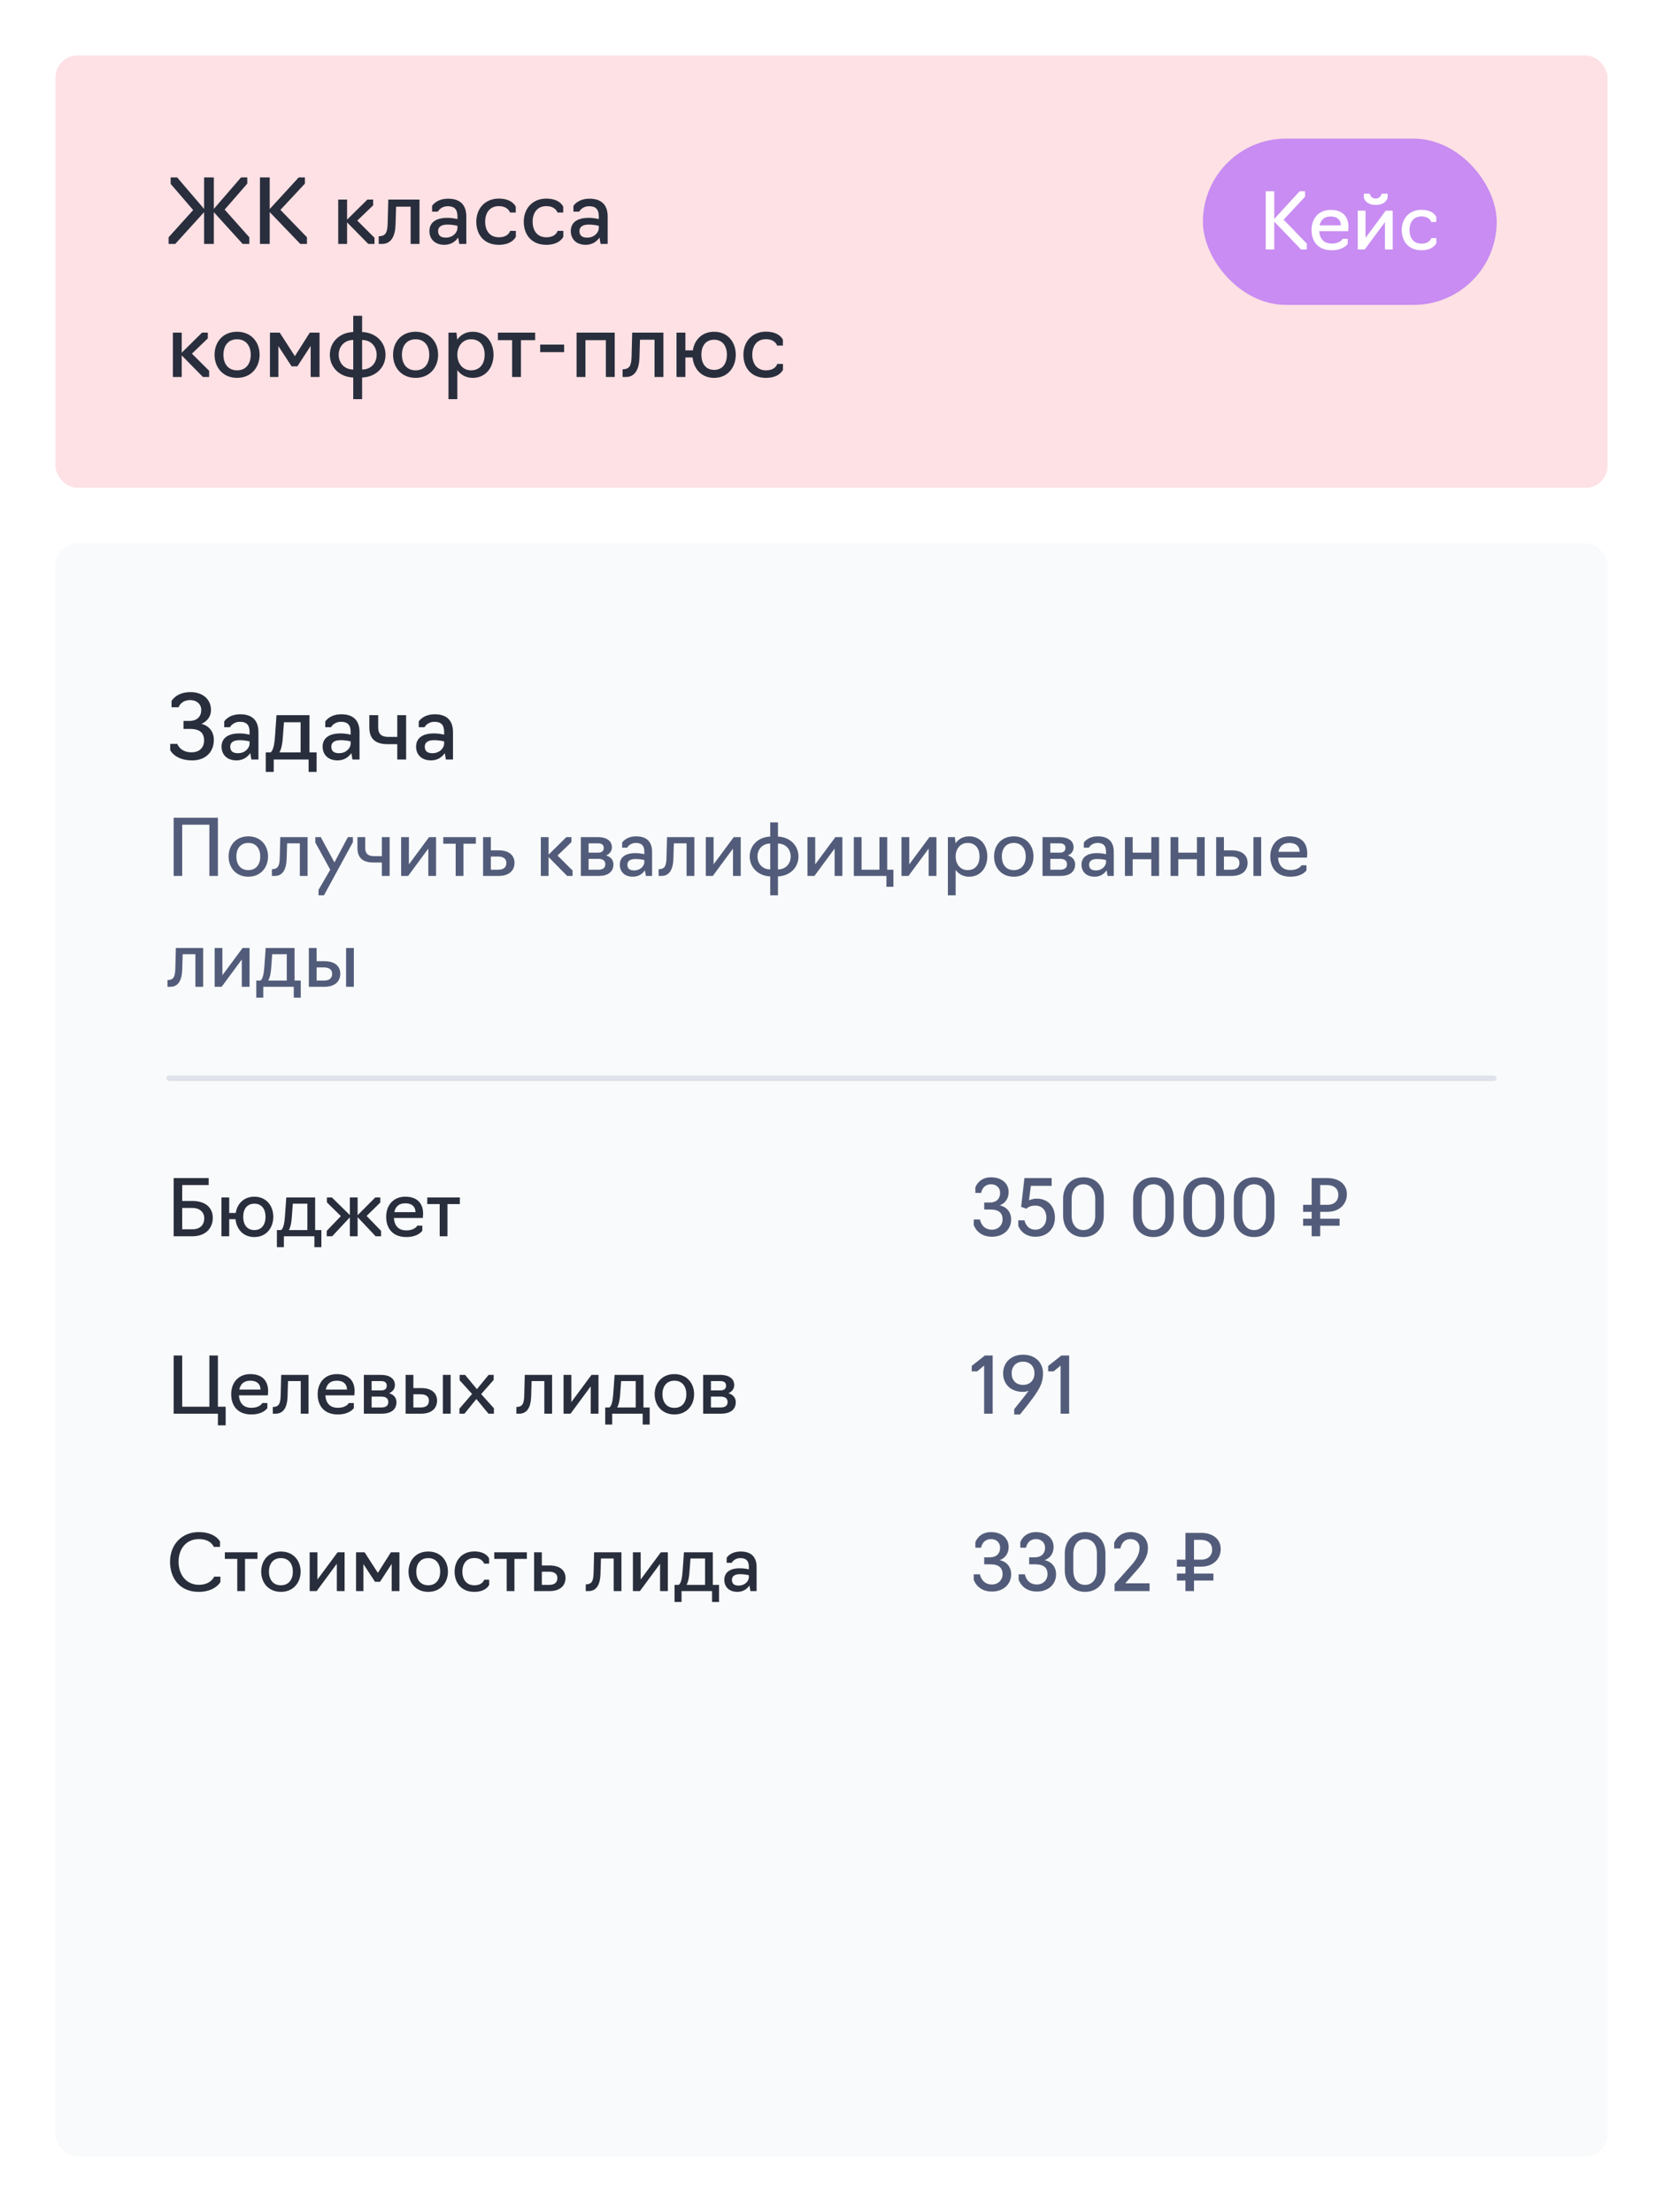
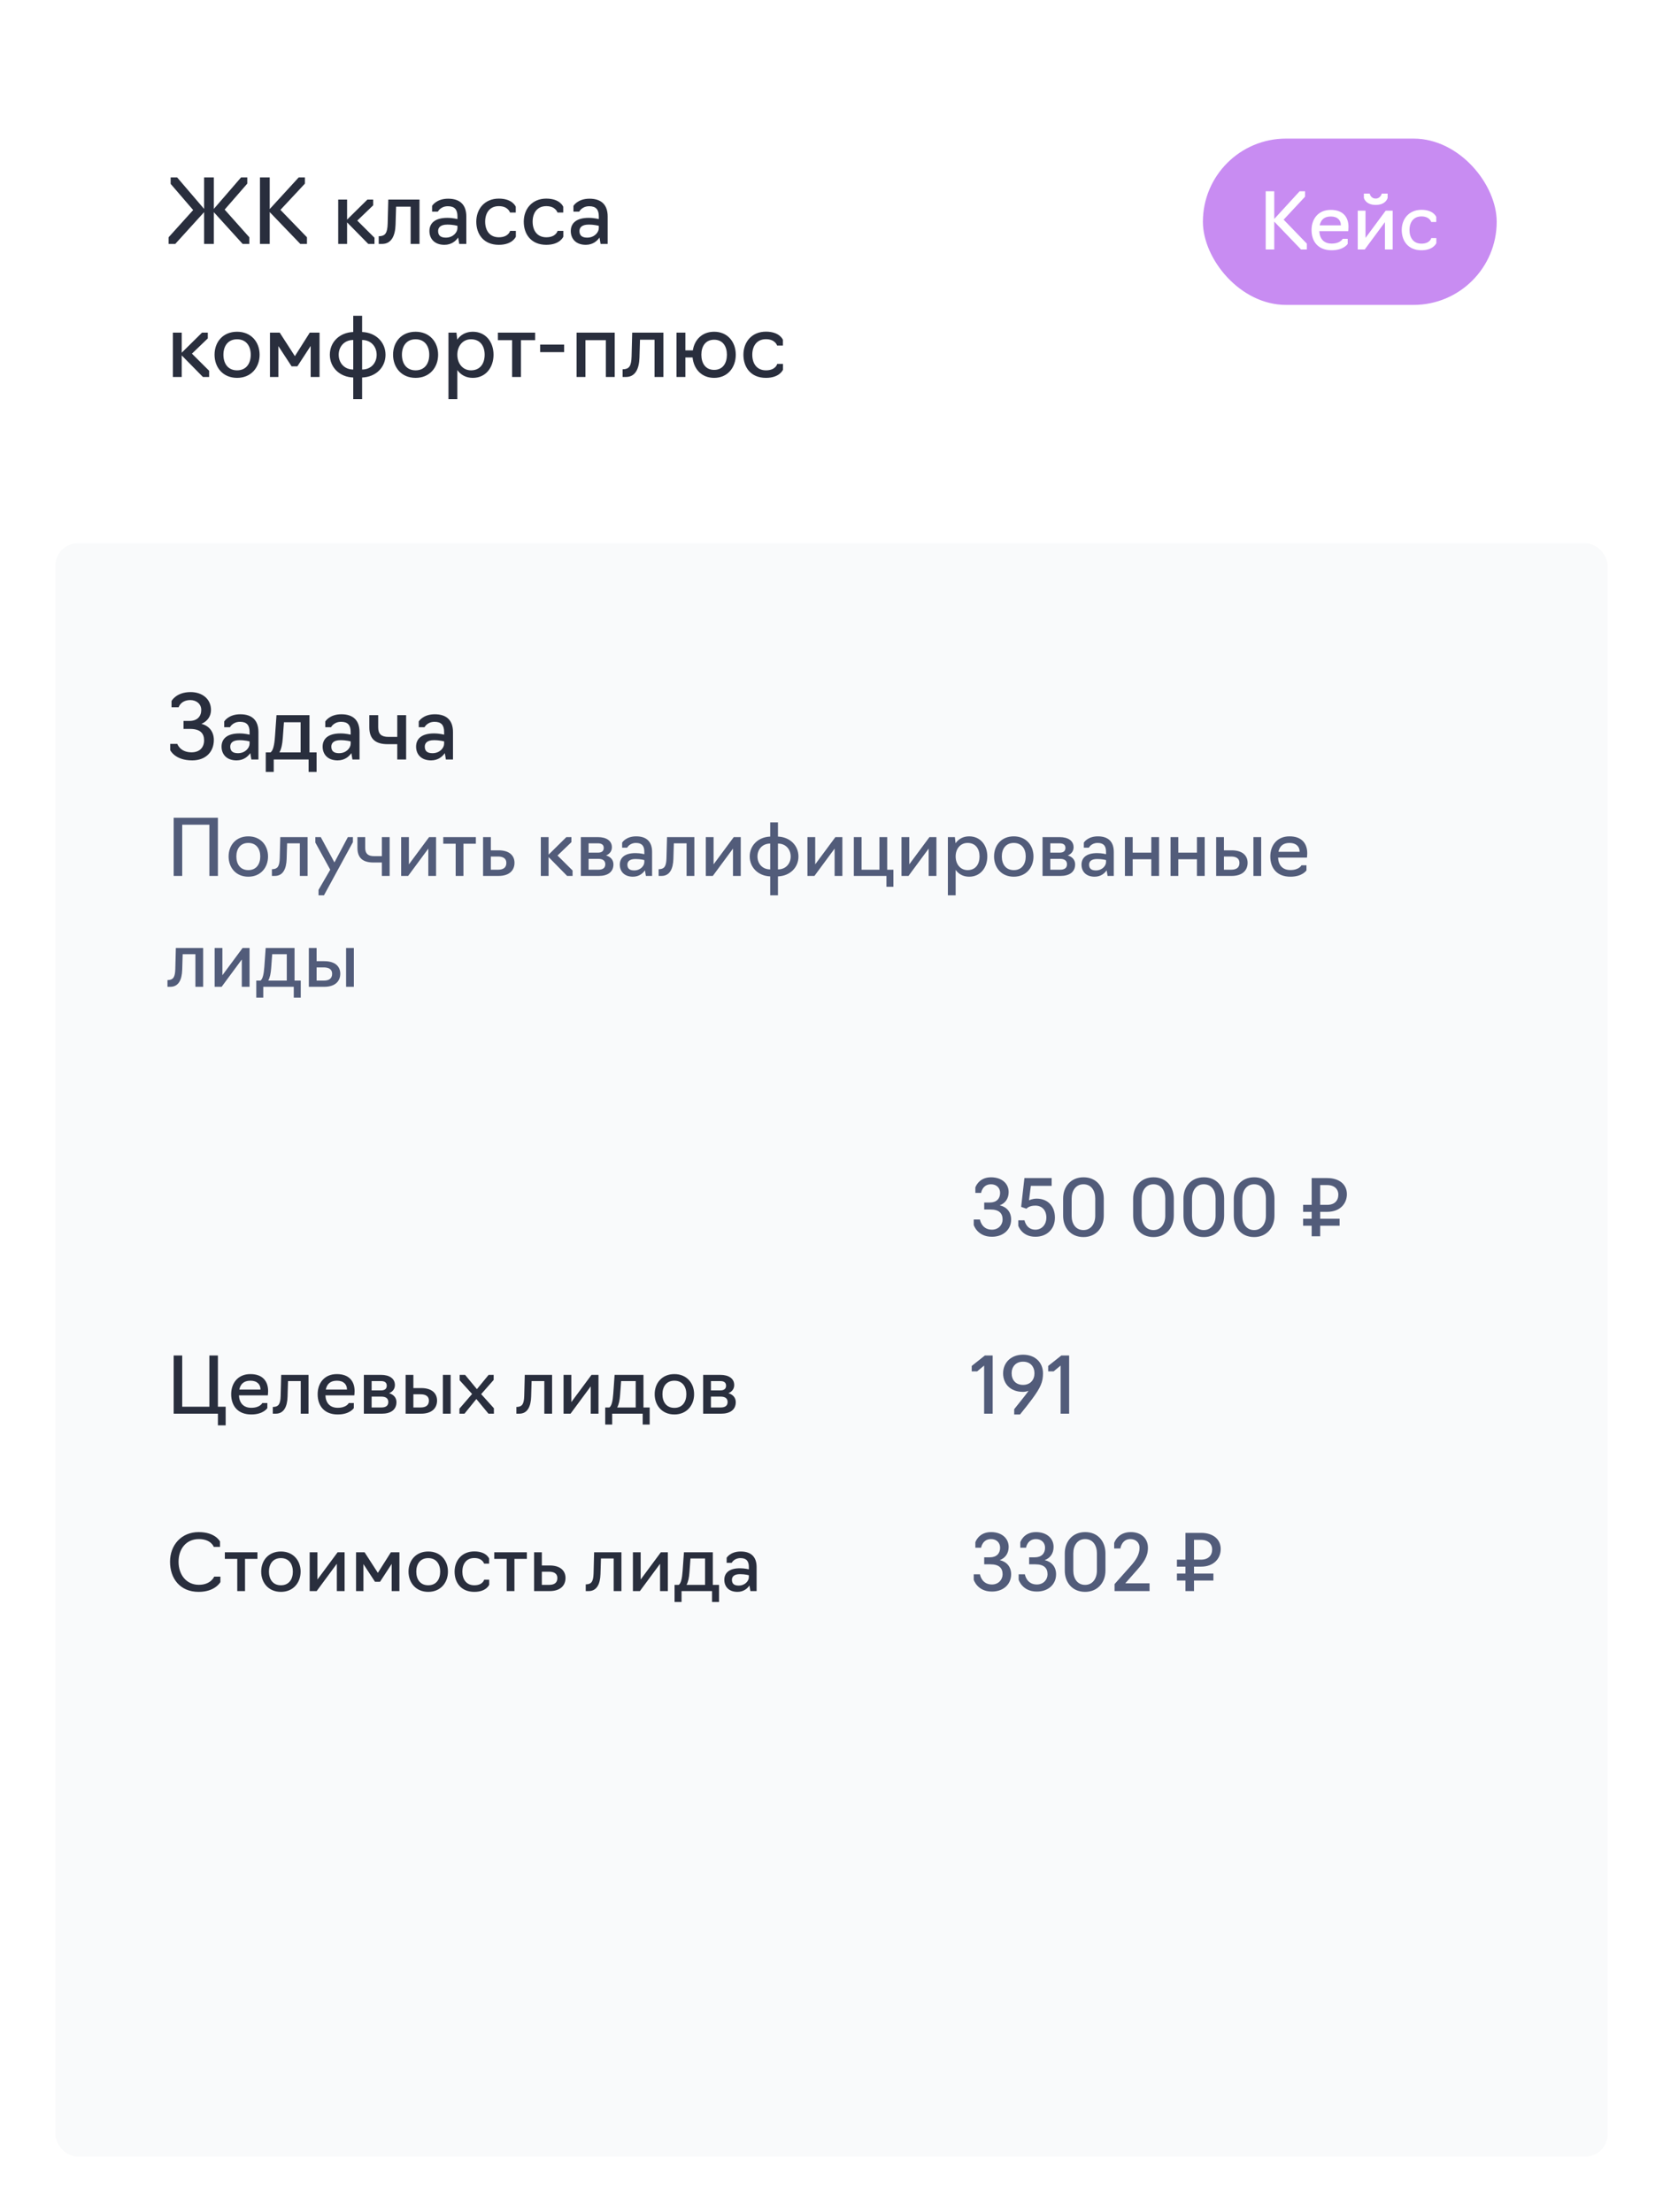
<svg xmlns="http://www.w3.org/2000/svg" width="300" height="399" viewBox="0 0 300 399" fill="none">
  <rect width="300" height="399" fill="white" />
-   <rect x="10" y="10" width="280" height="78" rx="4" fill="#FEE1E4" />
  <rect x="10" y="98" width="280" height="291" rx="4" fill="#F9FAFB" />
  <path d="M36.816 38.272L31.616 44H30.416V42.8L34.848 37.888L30.784 33.168V32H31.952L36.816 37.68V32H38.576V37.68L43.488 32H44.608V33.12L40.528 37.808L44.976 42.8V44H43.776L38.576 38.272V44H36.816V38.272ZM48.655 38.256V44H46.895V32H48.655V37.712L53.887 32H55.007V33.12L50.591 37.856L55.375 42.8V44H54.175L48.655 38.256ZM61.012 44V36H62.612V39.616L66.276 36H67.316V37.04L64.452 39.792L67.556 42.88V44H66.436L62.612 40.112V44H61.012ZM68.318 44V42.608H68.494C69.502 42.544 69.886 42.016 69.934 40.336L70.046 36H75.678V44H74.078V37.28H71.454L71.358 40.512C71.294 42.512 70.622 44 68.91 44H68.318ZM80.171 44.16C78.379 44.16 77.467 43.056 77.467 41.68C77.467 40.32 78.395 39.296 80.699 39.296C81.707 39.296 82.523 39.52 82.523 39.52V39.024C82.523 37.824 82.027 37.2 80.795 37.2C79.467 37.2 78.987 38.176 78.987 38.176H77.947V37.136C77.947 37.136 78.699 35.84 80.843 35.84C82.987 35.84 84.123 36.944 84.123 39.056V44H82.843L82.651 42.848C82.251 43.424 81.483 44.16 80.171 44.16ZM80.427 42.864C81.739 42.864 82.523 41.904 82.523 41.152V40.736C82.523 40.736 81.771 40.512 80.699 40.512C79.403 40.512 79.035 41.088 79.035 41.68C79.035 42.496 79.515 42.864 80.427 42.864ZM89.986 44.16C87.266 44.16 85.922 42.272 85.922 39.984C85.922 37.696 87.426 35.824 89.986 35.824C92.498 35.824 93.042 37.296 93.042 37.296V38.336H92.002C92.002 38.336 91.682 37.184 89.986 37.184C88.306 37.184 87.522 38.448 87.522 39.984C87.522 41.536 88.306 42.8 89.986 42.8C91.762 42.8 92.018 41.648 92.018 41.648H93.058V42.688C93.058 42.688 92.482 44.16 89.986 44.16ZM98.549 44.16C95.829 44.16 94.485 42.272 94.485 39.984C94.485 37.696 95.989 35.824 98.549 35.824C101.061 35.824 101.605 37.296 101.605 37.296V38.336H100.565C100.565 38.336 100.245 37.184 98.549 37.184C96.869 37.184 96.085 38.448 96.085 39.984C96.085 41.536 96.869 42.8 98.549 42.8C100.325 42.8 100.581 41.648 100.581 41.648H101.621V42.688C101.621 42.688 101.045 44.16 98.549 44.16ZM105.671 44.16C103.879 44.16 102.967 43.056 102.967 41.68C102.967 40.32 103.895 39.296 106.199 39.296C107.207 39.296 108.023 39.52 108.023 39.52V39.024C108.023 37.824 107.527 37.2 106.295 37.2C104.967 37.2 104.487 38.176 104.487 38.176H103.447V37.136C103.447 37.136 104.199 35.84 106.343 35.84C108.487 35.84 109.623 36.944 109.623 39.056V44H108.343L108.151 42.848C107.751 43.424 106.983 44.16 105.671 44.16ZM105.927 42.864C107.239 42.864 108.023 41.904 108.023 41.152V40.736C108.023 40.736 107.271 40.512 106.199 40.512C104.903 40.512 104.535 41.088 104.535 41.68C104.535 42.496 105.015 42.864 105.927 42.864ZM31.184 68V60H32.784V63.616L36.448 60H37.488V61.04L34.624 63.792L37.728 66.88V68H36.608L32.784 64.112V68H31.184ZM42.768 68.16C40.208 68.16 38.704 66.272 38.704 63.984C38.704 61.696 40.208 59.84 42.768 59.84C45.312 59.84 46.832 61.696 46.832 63.984C46.832 66.272 45.312 68.16 42.768 68.16ZM42.768 66.8C44.448 66.8 45.232 65.536 45.232 63.984C45.232 62.464 44.448 61.2 42.768 61.2C41.088 61.2 40.304 62.464 40.304 63.984C40.304 65.536 41.088 66.8 42.768 66.8ZM52.604 66.08L50.22 62.432V68H48.7V60H50.46L53.196 64.24L55.884 60H57.644V68H56.044V62.4L53.644 66.08H52.604ZM63.724 72V68.096C61.228 68 59.5 66.24 59.5 63.984C59.5 61.728 61.228 59.984 63.724 59.888V56.96H65.324V59.888C67.82 59.984 69.548 61.744 69.548 64C69.548 66.256 67.82 68 65.324 68.096V72H63.724ZM63.724 66.656V61.328C62.108 61.328 61.1 62.528 61.1 63.984C61.1 65.456 62.108 66.656 63.724 66.656ZM65.324 66.656C66.94 66.656 67.948 65.456 67.948 64C67.948 62.528 66.94 61.328 65.324 61.328V66.656ZM74.971 68.16C72.411 68.16 70.907 66.272 70.907 63.984C70.907 61.696 72.411 59.84 74.971 59.84C77.515 59.84 79.035 61.696 79.035 63.984C79.035 66.272 77.515 68.16 74.971 68.16ZM74.971 66.8C76.651 66.8 77.435 65.536 77.435 63.984C77.435 62.464 76.651 61.2 74.971 61.2C73.291 61.2 72.507 62.464 72.507 63.984C72.507 65.536 73.291 66.8 74.971 66.8ZM80.903 72V60H82.343L82.487 61.264C83.095 60.384 84.055 59.84 85.287 59.84C87.639 59.84 89.031 61.696 89.031 63.984C89.031 66.272 87.639 68.16 85.287 68.16C84.055 68.16 83.111 67.616 82.503 66.752V72H80.903ZM84.967 66.8C86.647 66.8 87.431 65.536 87.431 63.984C87.431 62.448 86.647 61.2 84.967 61.2C83.447 61.2 82.503 62.448 82.503 63.984C82.503 65.536 83.447 66.8 84.967 66.8ZM92.38 68V61.36H89.82V60H96.54V61.36H93.98V68H92.38ZM97.447 63.52V62.16H101.767V63.52H97.447ZM104.012 68V60H110.892V68H109.292V61.36H105.612V68H104.012ZM112.318 68V66.608H112.494C113.502 66.544 113.886 66.016 113.934 64.336L114.046 60H119.678V68H118.078V61.28H115.454L115.358 64.512C115.294 66.512 114.622 68 112.91 68H112.318ZM128.827 68.16C126.539 68.16 125.147 66.544 124.939 64.48H123.643V68H122.043V60H123.643V63.2H124.987C125.275 61.296 126.651 59.84 128.827 59.84C131.275 59.84 132.731 61.696 132.731 63.984C132.731 66.272 131.275 68.16 128.827 68.16ZM128.827 66.72C130.411 66.72 131.131 65.488 131.131 63.984C131.131 62.496 130.411 61.28 128.827 61.28C127.243 61.28 126.523 62.496 126.523 63.984C126.523 65.488 127.243 66.72 128.827 66.72ZM138.174 68.16C135.454 68.16 134.11 66.272 134.11 63.984C134.11 61.696 135.614 59.824 138.174 59.824C140.686 59.824 141.23 61.296 141.23 61.296V62.336H140.19C140.19 62.336 139.87 61.184 138.174 61.184C136.494 61.184 135.71 62.448 135.71 63.984C135.71 65.536 136.494 66.8 138.174 66.8C139.95 66.8 140.206 65.648 140.206 65.648H141.246V66.688C141.246 66.688 140.67 68.16 138.174 68.16Z" fill="#292E3D" />
  <path d="M31.33 158V147.5H39.31V158H37.77V148.76H32.87V158H31.33ZM44.795 158.14C42.555 158.14 41.239 156.488 41.239 154.486C41.239 152.484 42.555 150.86 44.795 150.86C47.021 150.86 48.351 152.484 48.351 154.486C48.351 156.488 47.021 158.14 44.795 158.14ZM44.795 156.95C46.265 156.95 46.951 155.844 46.951 154.486C46.951 153.156 46.265 152.05 44.795 152.05C43.325 152.05 42.639 153.156 42.639 154.486C42.639 155.844 43.325 156.95 44.795 156.95ZM49.05 158V156.782H49.204C50.086 156.726 50.422 156.264 50.464 154.794L50.562 151H55.49V158H54.09V152.12H51.794L51.71 154.948C51.654 156.698 51.066 158 49.568 158H49.05ZM58.441 161.5H57.461V160.52L59.575 156.88L56.887 151.98V151H57.867L60.331 155.564L62.753 151H63.663V151.91L58.441 161.5ZM68.89 158V155.578H67.364C65.502 155.578 64.48 154.794 64.48 152.932V151H65.88V152.932C65.88 154.01 66.426 154.43 67.476 154.43H68.89V151H70.29V158H68.89ZM72.366 158V151H73.766V155.914L77.406 151H78.666V158H77.266V153.072L73.626 158H72.366ZM82.203 158V152.19H79.963V151H85.843V152.19H83.603V158H82.203ZM87.145 158V151H88.545V153.38H89.945C91.905 153.38 92.815 154.346 92.815 155.634C92.815 156.964 91.919 158 89.931 158H87.145ZM88.545 156.88H89.833C90.757 156.88 91.345 156.53 91.345 155.648C91.345 154.878 90.799 154.5 89.833 154.5H88.545V156.88ZM97.563 158V151H98.963V154.164L102.169 151H103.079V151.91L100.573 154.318L103.289 157.02V158H102.309L98.963 154.598V158H97.563ZM104.782 158V151H107.876C109.36 151 110.382 151.63 110.382 152.834C110.382 153.52 109.99 154.038 109.332 154.304C110.186 154.556 110.662 155.144 110.662 155.914C110.662 157.328 109.584 158 108.03 158H104.782ZM106.182 153.8H107.876C108.548 153.8 108.912 153.52 108.912 152.946C108.912 152.358 108.506 152.12 107.876 152.12H106.182V153.8ZM106.182 156.88H107.932C108.702 156.88 109.192 156.6 109.192 155.9C109.192 155.242 108.744 154.92 107.932 154.92H106.182V156.88ZM114.177 158.14C112.609 158.14 111.811 157.174 111.811 155.97C111.811 154.78 112.623 153.884 114.639 153.884C115.521 153.884 116.235 154.08 116.235 154.08V153.646C116.235 152.596 115.801 152.05 114.723 152.05C113.561 152.05 113.141 152.904 113.141 152.904H112.231V151.994C112.231 151.994 112.889 150.86 114.765 150.86C116.641 150.86 117.635 151.826 117.635 153.674V158H116.515L116.347 156.992C115.997 157.496 115.325 158.14 114.177 158.14ZM114.401 157.006C115.549 157.006 116.235 156.166 116.235 155.508V155.144C116.235 155.144 115.577 154.948 114.639 154.948C113.505 154.948 113.183 155.452 113.183 155.97C113.183 156.684 113.603 157.006 114.401 157.006ZM118.817 158V156.782H118.971C119.853 156.726 120.189 156.264 120.231 154.794L120.329 151H125.257V158H123.857V152.12H121.561L121.477 154.948C121.421 156.698 120.833 158 119.335 158H118.817ZM127.327 158V151H128.727V155.914L132.367 151H133.627V158H132.227V153.072L128.587 158H127.327ZM138.942 161.5V158.084C136.758 158 135.246 156.46 135.246 154.486C135.246 152.512 136.758 150.986 138.942 150.902V148.34H140.342V150.902C142.526 150.986 144.038 152.526 144.038 154.5C144.038 156.474 142.526 158 140.342 158.084V161.5H138.942ZM138.942 156.824V152.162C137.528 152.162 136.646 153.212 136.646 154.486C136.646 155.774 137.528 156.824 138.942 156.824ZM140.342 156.824C141.756 156.824 142.638 155.774 142.638 154.5C142.638 153.212 141.756 152.162 140.342 152.162V156.824ZM145.661 158V151H147.061V155.914L150.701 151H151.961V158H150.561V153.072L146.921 158H145.661ZM159.908 159.96V158H154.028V151H155.428V156.88H158.648V151H160.048V156.88H161.168V159.96H159.908ZM162.628 158V151H164.028V155.914L167.668 151H168.928V158H167.528V153.072L163.888 158H162.628ZM170.995 161.5V151H172.255L172.381 152.106C172.913 151.336 173.753 150.86 174.831 150.86C176.889 150.86 178.107 152.484 178.107 154.486C178.107 156.488 176.889 158.14 174.831 158.14C173.753 158.14 172.927 157.664 172.395 156.908V161.5H170.995ZM174.551 156.95C176.021 156.95 176.707 155.844 176.707 154.486C176.707 153.142 176.021 152.05 174.551 152.05C173.221 152.05 172.395 153.142 172.395 154.486C172.395 155.844 173.221 156.95 174.551 156.95ZM182.881 158.14C180.641 158.14 179.325 156.488 179.325 154.486C179.325 152.484 180.641 150.86 182.881 150.86C185.107 150.86 186.437 152.484 186.437 154.486C186.437 156.488 185.107 158.14 182.881 158.14ZM182.881 156.95C184.351 156.95 185.037 155.844 185.037 154.486C185.037 153.156 184.351 152.05 182.881 152.05C181.411 152.05 180.725 153.156 180.725 154.486C180.725 155.844 181.411 156.95 182.881 156.95ZM188.071 158V151H191.165C192.649 151 193.671 151.63 193.671 152.834C193.671 153.52 193.279 154.038 192.621 154.304C193.475 154.556 193.951 155.144 193.951 155.914C193.951 157.328 192.873 158 191.319 158H188.071ZM189.471 153.8H191.165C191.837 153.8 192.201 153.52 192.201 152.946C192.201 152.358 191.795 152.12 191.165 152.12H189.471V153.8ZM189.471 156.88H191.221C191.991 156.88 192.481 156.6 192.481 155.9C192.481 155.242 192.033 154.92 191.221 154.92H189.471V156.88ZM197.466 158.14C195.898 158.14 195.1 157.174 195.1 155.97C195.1 154.78 195.912 153.884 197.928 153.884C198.81 153.884 199.524 154.08 199.524 154.08V153.646C199.524 152.596 199.09 152.05 198.012 152.05C196.85 152.05 196.43 152.904 196.43 152.904H195.52V151.994C195.52 151.994 196.178 150.86 198.054 150.86C199.93 150.86 200.924 151.826 200.924 153.674V158H199.804L199.636 156.992C199.286 157.496 198.614 158.14 197.466 158.14ZM197.69 157.006C198.838 157.006 199.524 156.166 199.524 155.508V155.144C199.524 155.144 198.866 154.948 197.928 154.948C196.794 154.948 196.472 155.452 196.472 155.97C196.472 156.684 196.892 157.006 197.69 157.006ZM202.932 158V151H204.332V153.8H207.692V151H209.092V158H207.692V154.99H204.332V158H202.932ZM211.163 158V151H212.563V153.8H215.923V151H217.323V158H215.923V154.99H212.563V158H211.163ZM219.393 158V151H220.793V153.38H222.193C224.153 153.38 225.063 154.346 225.063 155.634C225.063 156.964 224.167 158 222.179 158H219.393ZM226.113 158V151H227.513V158H226.113ZM220.793 156.88H222.081C223.005 156.88 223.593 156.53 223.593 155.648C223.593 154.878 223.047 154.5 222.081 154.5H220.793V156.88ZM232.785 158.14C230.391 158.14 229.159 156.628 229.159 154.486C229.159 152.484 230.377 150.86 232.617 150.86C234.871 150.86 235.823 152.176 235.823 153.94C235.823 154.374 235.767 154.696 235.767 154.696H230.559C230.629 156.068 231.371 156.936 232.785 156.936C234.381 156.936 234.773 156.082 234.773 156.082H235.683V156.992C235.683 156.992 234.983 158.14 232.785 158.14ZM230.629 153.646H234.451C234.451 152.736 233.863 152.05 232.631 152.05C231.371 152.05 230.825 152.722 230.629 153.646ZM30.21 178V176.782H30.364C31.246 176.726 31.582 176.264 31.624 174.794L31.722 171H36.65V178H35.25V172.12H32.954L32.87 174.948C32.814 176.698 32.226 178 30.728 178H30.21ZM38.72 178V171H40.12V175.914L43.76 171H45.02V178H43.62V173.072L39.98 178H38.72ZM46.233 179.96V176.88H46.989C47.381 176.6 47.591 175.76 47.689 174.36L47.927 171H53.135V176.88H54.255V179.96H52.995V178H47.493V179.96H46.233ZM48.389 176.88H51.735V172.12H49.103L48.921 174.598C48.851 175.578 48.697 176.334 48.389 176.88ZM55.714 178V171H57.114V173.38H58.514C60.474 173.38 61.384 174.346 61.384 175.634C61.384 176.964 60.488 178 58.5 178H55.714ZM62.434 178V171H63.834V178H62.434ZM57.114 176.88H58.402C59.326 176.88 59.914 176.53 59.914 175.648C59.914 174.878 59.368 174.5 58.402 174.5H57.114V176.88Z" fill="#525C7A" />
  <path d="M34.672 137.16C31.536 137.16 30.704 135.304 30.704 135.304V134.184H31.984C31.984 134.184 32.48 135.704 34.544 135.704C36.048 135.704 36.816 134.792 36.816 133.544C36.816 132.28 36.128 131.48 34.272 131.48H33.104V130.04H34.176C35.584 130.04 36.304 129.224 36.304 128.056C36.304 127 35.456 126.28 34.336 126.28C32.608 126.28 32.224 127.576 32.224 127.576H30.944V126.456C30.944 126.456 31.76 124.84 34.384 124.84C36.496 124.84 38.064 126.088 38.064 128.072C38.064 129.192 37.408 130.12 36.336 130.568C37.744 130.92 38.576 132.008 38.576 133.48C38.576 135.64 37.088 137.16 34.672 137.16ZM42.671 137.16C40.879 137.16 39.967 136.056 39.967 134.68C39.967 133.32 40.895 132.296 43.199 132.296C44.207 132.296 45.023 132.52 45.023 132.52V132.024C45.023 130.824 44.527 130.2 43.295 130.2C41.967 130.2 41.487 131.176 41.487 131.176H40.447V130.136C40.447 130.136 41.199 128.84 43.343 128.84C45.487 128.84 46.623 129.944 46.623 132.056V137H45.343L45.151 135.848C44.751 136.424 43.983 137.16 42.671 137.16ZM42.927 135.864C44.239 135.864 45.023 134.904 45.023 134.152V133.736C45.023 133.736 44.271 133.512 43.199 133.512C41.903 133.512 41.535 134.088 41.535 134.68C41.535 135.496 42.015 135.864 42.927 135.864ZM47.942 139.24V135.72H48.806C49.254 135.4 49.494 134.44 49.606 132.84L49.878 129H55.83V135.72H57.11V139.24H55.67V137H49.382V139.24H47.942ZM50.406 135.72H54.23V130.28H51.222L51.014 133.112C50.934 134.232 50.758 135.096 50.406 135.72ZM60.906 137.16C59.114 137.16 58.202 136.056 58.202 134.68C58.202 133.32 59.13 132.296 61.434 132.296C62.442 132.296 63.258 132.52 63.258 132.52V132.024C63.258 130.824 62.762 130.2 61.53 130.2C60.202 130.2 59.722 131.176 59.722 131.176H58.682V130.136C58.682 130.136 59.434 128.84 61.578 128.84C63.722 128.84 64.858 129.944 64.858 132.056V137H63.578L63.386 135.848C62.986 136.424 62.218 137.16 60.906 137.16ZM61.162 135.864C62.474 135.864 63.258 134.904 63.258 134.152V133.736C63.258 133.736 62.506 133.512 61.434 133.512C60.138 133.512 59.77 134.088 59.77 134.68C59.77 135.496 60.25 135.864 61.162 135.864ZM71.665 137V134.232H69.921C67.793 134.232 66.625 133.336 66.625 131.208V129H68.225V131.208C68.225 132.44 68.849 132.92 70.049 132.92H71.665V129H73.265V137H71.665ZM77.765 137.16C75.973 137.16 75.061 136.056 75.061 134.68C75.061 133.32 75.989 132.296 78.293 132.296C79.301 132.296 80.117 132.52 80.117 132.52V132.024C80.117 130.824 79.621 130.2 78.389 130.2C77.061 130.2 76.581 131.176 76.581 131.176H75.541V130.136C75.541 130.136 76.293 128.84 78.437 128.84C80.581 128.84 81.717 129.944 81.717 132.056V137H80.437L80.245 135.848C79.845 136.424 79.077 137.16 77.765 137.16ZM78.021 135.864C79.333 135.864 80.117 134.904 80.117 134.152V133.736C80.117 133.736 79.365 133.512 78.293 133.512C76.997 133.512 76.629 134.088 76.629 134.68C76.629 135.496 77.109 135.864 78.021 135.864Z" fill="#292E3D" />
-   <rect x="30" y="194" width="240" height="1" rx="0.5" fill="#E0E3EB" />
-   <path d="M31.33 223V212.5H37.644V213.76H32.87V216.63H34.704C36.958 216.63 38.386 217.75 38.386 219.682C38.386 221.474 37.154 223 34.704 223H31.33ZM32.87 221.74H34.69C36.02 221.74 36.846 221.026 36.846 219.738C36.846 218.688 36.076 217.89 34.69 217.89H32.87V221.74ZM45.886 223.14C43.884 223.14 42.666 221.726 42.484 219.92H41.35V223H39.95V216H41.35V218.8H42.526C42.778 217.134 43.982 215.86 45.886 215.86C48.028 215.86 49.302 217.484 49.302 219.486C49.302 221.488 48.028 223.14 45.886 223.14ZM45.886 221.88C47.272 221.88 47.902 220.802 47.902 219.486C47.902 218.184 47.272 217.12 45.886 217.12C44.5 217.12 43.87 218.184 43.87 219.486C43.87 220.802 44.5 221.88 45.886 221.88ZM49.952 224.96V221.88H50.708C51.099 221.6 51.309 220.76 51.407 219.36L51.645 216H56.853V221.88H57.974V224.96H56.714V223H51.212V224.96H49.952ZM52.108 221.88H55.453V217.12H52.822L52.639 219.598C52.569 220.578 52.416 221.334 52.108 221.88ZM58.943 223V222.02L61.49 219.36L58.971 216.882V216H59.88L63.114 219.178V216H64.514V219.192L67.692 216H68.603V216.91L66.138 219.332L68.743 222.02V223H67.763L64.514 219.556V223H63.114V219.584L59.922 223H58.943ZM73.289 223.14C70.895 223.14 69.663 221.628 69.663 219.486C69.663 217.484 70.881 215.86 73.121 215.86C75.375 215.86 76.327 217.176 76.327 218.94C76.327 219.374 76.271 219.696 76.271 219.696H71.063C71.133 221.068 71.875 221.936 73.289 221.936C74.885 221.936 75.277 221.082 75.277 221.082H76.187V221.992C76.187 221.992 75.487 223.14 73.289 223.14ZM71.133 218.646H74.955C74.955 217.736 74.367 217.05 73.135 217.05C71.875 217.05 71.329 217.722 71.133 218.646ZM79.319 223V217.19H77.079V216H82.959V217.19H80.719V223H79.319Z" fill="#292E3D" />
  <path d="M178.934 223.084C176.288 223.084 175.658 220.956 175.658 220.956V219.976H176.778C176.778 219.976 177.058 221.81 178.934 221.81C180.138 221.81 180.866 220.928 180.866 219.976C180.866 218.87 180.264 218.17 178.64 218.17H177.548V216.91H178.556C179.788 216.91 180.418 216.196 180.418 215.174C180.418 214.25 179.746 213.62 178.78 213.62C177.212 213.62 176.988 215.174 176.988 215.174H175.952V214.194C175.952 214.194 176.512 212.36 178.78 212.36C180.684 212.36 181.958 213.452 181.958 215.034C181.958 216.182 181.356 217.05 180.348 217.414C181.58 217.694 182.406 218.604 182.406 219.962C182.406 221.81 180.978 223.084 178.934 223.084ZM186.789 223.084C184.297 223.084 183.695 221.096 183.695 221.096V220.116H184.815C184.815 220.116 185.109 221.81 186.775 221.81C188.021 221.81 188.763 220.788 188.763 219.654C188.763 218.338 188.007 217.47 186.761 217.47C185.585 217.47 185.165 218.03 185.165 218.03L184.213 217.694L184.801 212.5H189.715V213.9H185.963L185.627 216.518C185.627 216.518 186.215 216.21 187.013 216.21C188.847 216.21 190.303 217.386 190.303 219.654C190.303 221.684 188.875 223.084 186.789 223.084ZM195.45 223.14C193.126 223.14 191.782 221.418 191.782 219.304V216.196C191.782 214.068 193.168 212.36 195.45 212.36C197.774 212.346 199.118 214.068 199.118 216.196V219.304C199.118 221.418 197.732 223.14 195.45 223.14ZM195.45 221.88C196.822 221.88 197.578 220.718 197.578 219.304V216.196C197.578 214.768 196.864 213.62 195.45 213.62C194.078 213.62 193.322 214.768 193.322 216.196V219.304C193.322 220.718 194.036 221.88 195.45 221.88ZM208.083 223.14C205.759 223.14 204.415 221.418 204.415 219.304V216.196C204.415 214.068 205.801 212.36 208.083 212.36C210.407 212.346 211.751 214.068 211.751 216.196V219.304C211.751 221.418 210.365 223.14 208.083 223.14ZM208.083 221.88C209.455 221.88 210.211 220.718 210.211 219.304V216.196C210.211 214.768 209.497 213.62 208.083 213.62C206.711 213.62 205.955 214.768 205.955 216.196V219.304C205.955 220.718 206.669 221.88 208.083 221.88ZM217.161 223.14C214.837 223.14 213.493 221.418 213.493 219.304V216.196C213.493 214.068 214.879 212.36 217.161 212.36C219.485 212.346 220.829 214.068 220.829 216.196V219.304C220.829 221.418 219.443 223.14 217.161 223.14ZM217.161 221.88C218.533 221.88 219.289 220.718 219.289 219.304V216.196C219.289 214.768 218.575 213.62 217.161 213.62C215.789 213.62 215.033 214.768 215.033 216.196V219.304C215.033 220.718 215.747 221.88 217.161 221.88ZM226.239 223.14C223.915 223.14 222.571 221.418 222.571 219.304V216.196C222.571 214.068 223.957 212.36 226.239 212.36C228.563 212.346 229.907 214.068 229.907 216.196V219.304C229.907 221.418 228.521 223.14 226.239 223.14ZM226.239 221.88C227.611 221.88 228.367 220.718 228.367 219.304V216.196C228.367 214.768 227.653 213.62 226.239 213.62C224.867 213.62 224.111 214.768 224.111 216.196V219.304C224.111 220.718 224.825 221.88 226.239 221.88ZM241.658 221.096H238.158V223H236.618V221.096H235.078V219.836H236.618V218.59H235.078V217.33H236.618V212.5H239.432C241.602 212.5 242.974 213.648 242.974 215.412C242.974 217.064 241.784 218.59 239.432 218.59H238.158V219.836H241.658V221.096ZM238.158 217.33H239.418C240.734 217.33 241.434 216.588 241.434 215.468C241.434 214.572 240.79 213.76 239.418 213.76H238.158V217.33Z" fill="#525C7A" />
  <path d="M39.31 257.1V255H31.33V244.5H32.87V253.74H37.77V244.5H39.31V253.74H40.71V257.1H39.31ZM45.33 255.14C42.936 255.14 41.704 253.628 41.704 251.486C41.704 249.484 42.922 247.86 45.162 247.86C47.416 247.86 48.368 249.176 48.368 250.94C48.368 251.374 48.312 251.696 48.312 251.696H43.104C43.174 253.068 43.916 253.936 45.33 253.936C46.926 253.936 47.318 253.082 47.318 253.082H48.228V253.992C48.228 253.992 47.528 255.14 45.33 255.14ZM43.174 250.646H46.996C46.996 249.736 46.408 249.05 45.176 249.05C43.916 249.05 43.37 249.722 43.174 250.646ZM49.214 255V253.782H49.368C50.25 253.726 50.586 253.264 50.628 251.794L50.726 248H55.654V255H54.254V249.12H51.958L51.874 251.948C51.818 253.698 51.23 255 49.732 255H49.214ZM60.929 255.14C58.535 255.14 57.303 253.628 57.303 251.486C57.303 249.484 58.522 247.86 60.761 247.86C63.016 247.86 63.968 249.176 63.968 250.94C63.968 251.374 63.911 251.696 63.911 251.696H58.703C58.773 253.068 59.516 253.936 60.929 253.936C62.526 253.936 62.917 253.082 62.917 253.082H63.828V253.992C63.828 253.992 63.127 255.14 60.929 255.14ZM58.773 250.646H62.596C62.596 249.736 62.008 249.05 60.776 249.05C59.516 249.05 58.969 249.722 58.773 250.646ZM65.639 255V248H68.734C70.218 248 71.24 248.63 71.24 249.834C71.24 250.52 70.847 251.038 70.189 251.304C71.043 251.556 71.519 252.144 71.519 252.914C71.519 254.328 70.442 255 68.888 255H65.639ZM67.04 250.8H68.734C69.406 250.8 69.769 250.52 69.769 249.946C69.769 249.358 69.364 249.12 68.734 249.12H67.04V250.8ZM67.04 253.88H68.79C69.559 253.88 70.049 253.6 70.049 252.9C70.049 252.242 69.602 251.92 68.79 251.92H67.04V253.88ZM73.173 255V248H74.573V250.38H75.973C77.933 250.38 78.843 251.346 78.843 252.634C78.843 253.964 77.947 255 75.959 255H73.173ZM79.893 255V248H81.293V255H79.893ZM74.573 253.88H75.861C76.785 253.88 77.373 253.53 77.373 252.648C77.373 251.878 76.827 251.5 75.861 251.5H74.573V253.88ZM82.882 255V254.09L85.164 251.444L82.924 248.98V248H83.904L86.032 250.576L88.146 248H89.056V248.91L86.802 251.472L89.098 254.02V255H88.118L85.934 252.354L83.792 255H82.882ZM93.155 255V253.782H93.309C94.191 253.726 94.527 253.264 94.569 251.794L94.667 248H99.595V255H98.195V249.12H95.899L95.815 251.948C95.759 253.698 95.171 255 93.673 255H93.155ZM101.665 255V248H103.065V252.914L106.705 248H107.965V255H106.565V250.072L102.925 255H101.665ZM109.178 256.96V253.88H109.934C110.326 253.6 110.536 252.76 110.634 251.36L110.872 248H116.08V253.88H117.2V256.96H115.94V255H110.438V256.96H109.178ZM111.334 253.88H114.68V249.12H112.048L111.866 251.598C111.796 252.578 111.642 253.334 111.334 253.88ZM121.658 255.14C119.418 255.14 118.102 253.488 118.102 251.486C118.102 249.484 119.418 247.86 121.658 247.86C123.884 247.86 125.214 249.484 125.214 251.486C125.214 253.488 123.884 255.14 121.658 255.14ZM121.658 253.95C123.128 253.95 123.814 252.844 123.814 251.486C123.814 250.156 123.128 249.05 121.658 249.05C120.188 249.05 119.502 250.156 119.502 251.486C119.502 252.844 120.188 253.95 121.658 253.95ZM126.849 255V248H129.943C131.427 248 132.449 248.63 132.449 249.834C132.449 250.52 132.057 251.038 131.399 251.304C132.253 251.556 132.729 252.144 132.729 252.914C132.729 254.328 131.651 255 130.097 255H126.849ZM128.249 250.8H129.943C130.615 250.8 130.979 250.52 130.979 249.946C130.979 249.358 130.573 249.12 129.943 249.12H128.249V250.8ZM128.249 253.88H129.999C130.769 253.88 131.259 253.6 131.259 252.9C131.259 252.242 130.811 251.92 129.999 251.92H128.249V253.88Z" fill="#292E3D" />
  <path d="M177.534 255V246.32L176.274 247.37H175.294V246.39L177.674 244.5H179.074V255H177.534ZM182.959 255.14V254.188C183.617 253.348 184.261 252.578 184.779 251.906C185.073 251.528 185.339 251.178 185.549 250.87C185.269 250.982 184.919 251.066 184.555 251.066C182.231 251.066 180.957 249.582 180.957 247.72C180.957 245.858 182.315 244.36 184.555 244.36C186.837 244.36 188.153 245.858 188.153 247.706C188.153 249.232 187.775 250.212 186.193 252.354C185.633 253.11 184.919 254.02 184.009 255.14H182.959ZM184.555 249.806C185.885 249.806 186.613 248.882 186.613 247.72C186.613 246.558 185.913 245.62 184.555 245.62C183.225 245.62 182.497 246.558 182.497 247.706C182.497 248.882 183.197 249.806 184.555 249.806ZM191.329 255V246.32L190.069 247.37H189.089V246.39L191.469 244.5H192.869V255H191.329Z" fill="#525C7A" />
  <path d="M35.838 287.14C32.436 287.14 30.672 284.69 30.672 281.708C30.672 278.698 32.716 276.36 35.838 276.36C38.862 276.36 39.688 278.054 39.688 278.054V279.034H38.568C38.568 279.034 38.092 277.62 35.88 277.62C33.57 277.62 32.212 279.398 32.212 281.708C32.212 284.004 33.57 285.866 35.88 285.866C38.05 285.866 38.638 284.396 38.638 284.396H39.758V285.376C39.758 285.376 38.82 287.14 35.838 287.14ZM42.801 287V281.19H40.561V280H46.441V281.19H44.201V287H42.801ZM50.674 287.14C48.434 287.14 47.118 285.488 47.118 283.486C47.118 281.484 48.434 279.86 50.674 279.86C52.9 279.86 54.23 281.484 54.23 283.486C54.23 285.488 52.9 287.14 50.674 287.14ZM50.674 285.95C52.144 285.95 52.83 284.844 52.83 283.486C52.83 282.156 52.144 281.05 50.674 281.05C49.204 281.05 48.518 282.156 48.518 283.486C48.518 284.844 49.204 285.95 50.674 285.95ZM55.864 287V280H57.264V284.914L60.904 280H62.164V287H60.764V282.072L57.124 287H55.864ZM67.647 285.32L65.561 282.128V287H64.231V280H65.771L68.165 283.71L70.517 280H72.057V287H70.657V282.1L68.557 285.32H67.647ZM77.252 287.14C75.012 287.14 73.696 285.488 73.696 283.486C73.696 281.484 75.012 279.86 77.252 279.86C79.478 279.86 80.808 281.484 80.808 283.486C80.808 285.488 79.478 287.14 77.252 287.14ZM77.252 285.95C78.722 285.95 79.408 284.844 79.408 283.486C79.408 282.156 78.722 281.05 77.252 281.05C75.782 281.05 75.096 282.156 75.096 283.486C75.096 284.844 75.782 285.95 77.252 285.95ZM85.564 287.14C83.184 287.14 82.008 285.488 82.008 283.486C82.008 281.484 83.324 279.846 85.564 279.846C87.762 279.846 88.238 281.134 88.238 281.134V282.044H87.328C87.328 282.044 87.048 281.036 85.564 281.036C84.094 281.036 83.408 282.142 83.408 283.486C83.408 284.844 84.094 285.95 85.564 285.95C87.118 285.95 87.342 284.942 87.342 284.942H88.252V285.852C88.252 285.852 87.748 287.14 85.564 287.14ZM91.404 287V281.19H89.164V280H95.044V281.19H92.804V287H91.404ZM96.347 287V280H97.746V282.38H99.147C101.107 282.38 102.017 283.346 102.017 284.634C102.017 285.964 101.121 287 99.132 287H96.347ZM97.746 285.88H99.034C99.959 285.88 100.547 285.53 100.547 284.648C100.547 283.878 100.001 283.5 99.034 283.5H97.746V285.88ZM105.665 287V285.782H105.819C106.701 285.726 107.037 285.264 107.079 283.794L107.177 280H112.105V287H110.705V281.12H108.409L108.325 283.948C108.269 285.698 107.681 287 106.183 287H105.665ZM114.175 287V280H115.575V284.914L119.215 280H120.475V287H119.075V282.072L115.435 287H114.175ZM121.688 288.96V285.88H122.444C122.836 285.6 123.046 284.76 123.144 283.36L123.382 280H128.59V285.88H129.71V288.96H128.45V287H122.948V288.96H121.688ZM123.844 285.88H127.19V281.12H124.558L124.376 283.598C124.306 284.578 124.152 285.334 123.844 285.88ZM133.031 287.14C131.463 287.14 130.665 286.174 130.665 284.97C130.665 283.78 131.477 282.884 133.493 282.884C134.375 282.884 135.089 283.08 135.089 283.08V282.646C135.089 281.596 134.655 281.05 133.577 281.05C132.415 281.05 131.995 281.904 131.995 281.904H131.085V280.994C131.085 280.994 131.743 279.86 133.619 279.86C135.495 279.86 136.489 280.826 136.489 282.674V287H135.369L135.201 285.992C134.851 286.496 134.179 287.14 133.031 287.14ZM133.255 286.006C134.403 286.006 135.089 285.166 135.089 284.508V284.144C135.089 284.144 134.431 283.948 133.493 283.948C132.359 283.948 132.037 284.452 132.037 284.97C132.037 285.684 132.457 286.006 133.255 286.006Z" fill="#292E3D" />
  <path d="M178.934 287.084C176.288 287.084 175.658 284.956 175.658 284.956V283.976H176.778C176.778 283.976 177.058 285.81 178.934 285.81C180.138 285.81 180.866 284.928 180.866 283.976C180.866 282.87 180.264 282.17 178.64 282.17H177.548V280.91H178.556C179.788 280.91 180.418 280.196 180.418 279.174C180.418 278.25 179.746 277.62 178.78 277.62C177.212 277.62 176.988 279.174 176.988 279.174H175.952V278.194C175.952 278.194 176.512 276.36 178.78 276.36C180.684 276.36 181.958 277.452 181.958 279.034C181.958 280.182 181.356 281.05 180.348 281.414C181.58 281.694 182.406 282.604 182.406 283.962C182.406 285.81 180.978 287.084 178.934 287.084ZM187.041 287.084C184.395 287.084 183.765 284.956 183.765 284.956V283.976H184.885C184.885 283.976 185.165 285.81 187.041 285.81C188.245 285.81 188.973 284.928 188.973 283.976C188.973 282.87 188.371 282.17 186.747 282.17H185.655V280.91H186.663C187.895 280.91 188.525 280.196 188.525 279.174C188.525 278.25 187.853 277.62 186.887 277.62C185.319 277.62 185.095 279.174 185.095 279.174H184.059V278.194C184.059 278.194 184.619 276.36 186.887 276.36C188.791 276.36 190.065 277.452 190.065 279.034C190.065 280.182 189.463 281.05 188.455 281.414C189.687 281.694 190.513 282.604 190.513 283.962C190.513 285.81 189.085 287.084 187.041 287.084ZM195.751 287.14C193.427 287.14 192.083 285.418 192.083 283.304V280.196C192.083 278.068 193.469 276.36 195.751 276.36C198.075 276.346 199.419 278.068 199.419 280.196V283.304C199.419 285.418 198.033 287.14 195.751 287.14ZM195.751 285.88C197.123 285.88 197.879 284.718 197.879 283.304V280.196C197.879 278.768 197.165 277.62 195.751 277.62C194.379 277.62 193.623 278.768 193.623 280.196V283.304C193.623 284.718 194.337 285.88 195.751 285.88ZM207.377 287H201.063V285.74L204.003 282.436C204.885 281.456 205.571 280.392 205.571 279.202C205.571 278.166 204.801 277.62 203.919 277.62C202.337 277.62 202.113 279.314 202.113 279.314H200.993V278.334C200.993 278.334 201.567 276.36 203.989 276.36C205.837 276.36 207.083 277.466 207.083 279.188C207.083 280.77 206.341 281.806 205.095 283.22L202.995 285.6H207.377V287ZM218.894 285.096H215.394V287H213.854V285.096H212.314V283.836H213.854V282.59H212.314V281.33H213.854V276.5H216.668C218.838 276.5 220.21 277.648 220.21 279.412C220.21 281.064 219.02 282.59 216.668 282.59H215.394V283.836H218.894V285.096ZM215.394 281.33H216.654C217.97 281.33 218.67 280.588 218.67 279.468C218.67 278.572 218.026 277.76 216.654 277.76H215.394V281.33Z" fill="#525C7A" />
  <rect x="217" y="25" width="53" height="30" rx="15" fill="#C88CF2" />
  <path d="M229.87 39.974V45H228.33V34.5H229.87V39.498L234.448 34.5H235.428V35.48L231.564 39.624L235.75 43.95V45H234.7L229.87 39.974ZM240.224 45.14C237.83 45.14 236.598 43.628 236.598 41.486C236.598 39.484 237.816 37.86 240.056 37.86C242.31 37.86 243.262 39.176 243.262 40.94C243.262 41.374 243.206 41.696 243.206 41.696H237.998C238.068 43.068 238.81 43.936 240.224 43.936C241.82 43.936 242.212 43.082 242.212 43.082H243.122V43.992C243.122 43.992 242.422 45.14 240.224 45.14ZM238.068 40.646H241.89C241.89 39.736 241.302 39.05 240.07 39.05C238.81 39.05 238.264 39.722 238.068 40.646ZM244.934 45V38H246.334V42.914L249.974 38H251.234V45H249.834V40.072L246.194 45H244.934ZM248.182 36.964C246.334 36.964 246.04 35.704 246.04 35.704V34.92H247.09C247.09 34.92 247.244 35.816 248.182 35.816C249.036 35.816 249.274 34.92 249.274 34.92H250.324V35.704C250.324 35.704 250.03 36.964 248.182 36.964ZM256.424 45.14C254.044 45.14 252.868 43.488 252.868 41.486C252.868 39.484 254.184 37.846 256.424 37.846C258.622 37.846 259.098 39.134 259.098 39.134V40.044H258.188C258.188 40.044 257.908 39.036 256.424 39.036C254.954 39.036 254.268 40.142 254.268 41.486C254.268 42.844 254.954 43.95 256.424 43.95C257.978 43.95 258.202 42.942 258.202 42.942H259.112V43.852C259.112 43.852 258.608 45.14 256.424 45.14Z" fill="white" />
</svg>